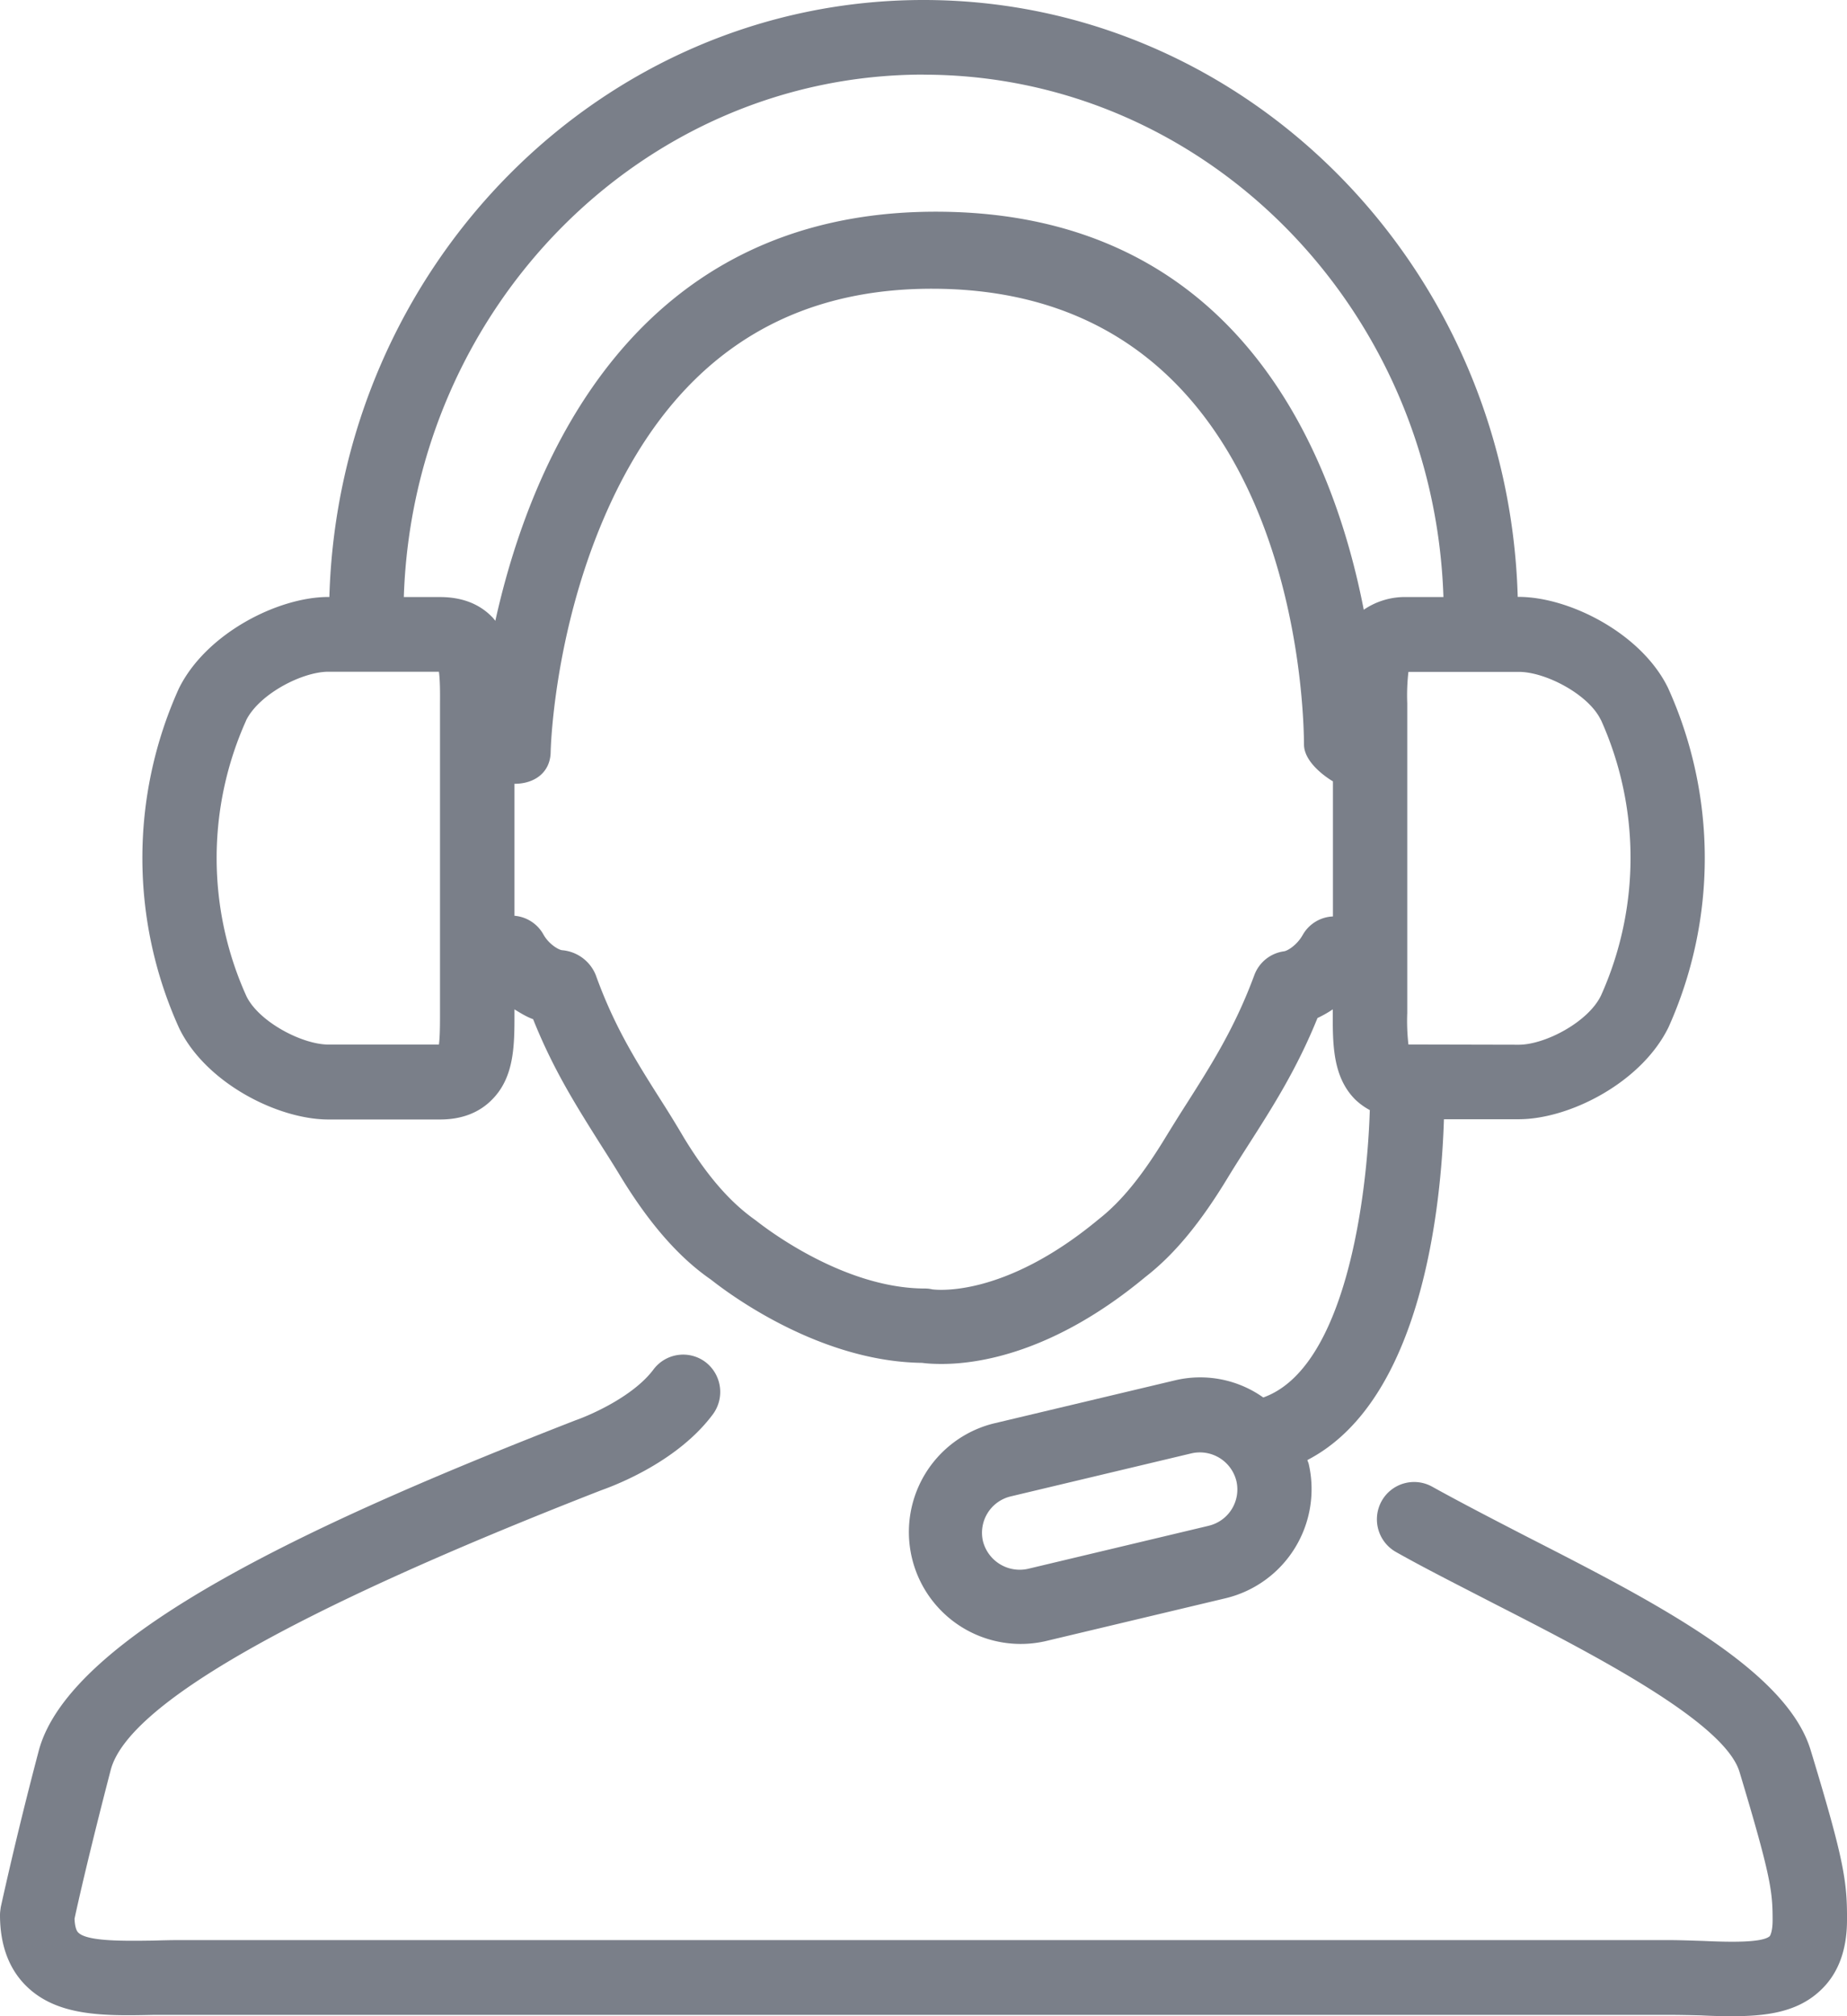
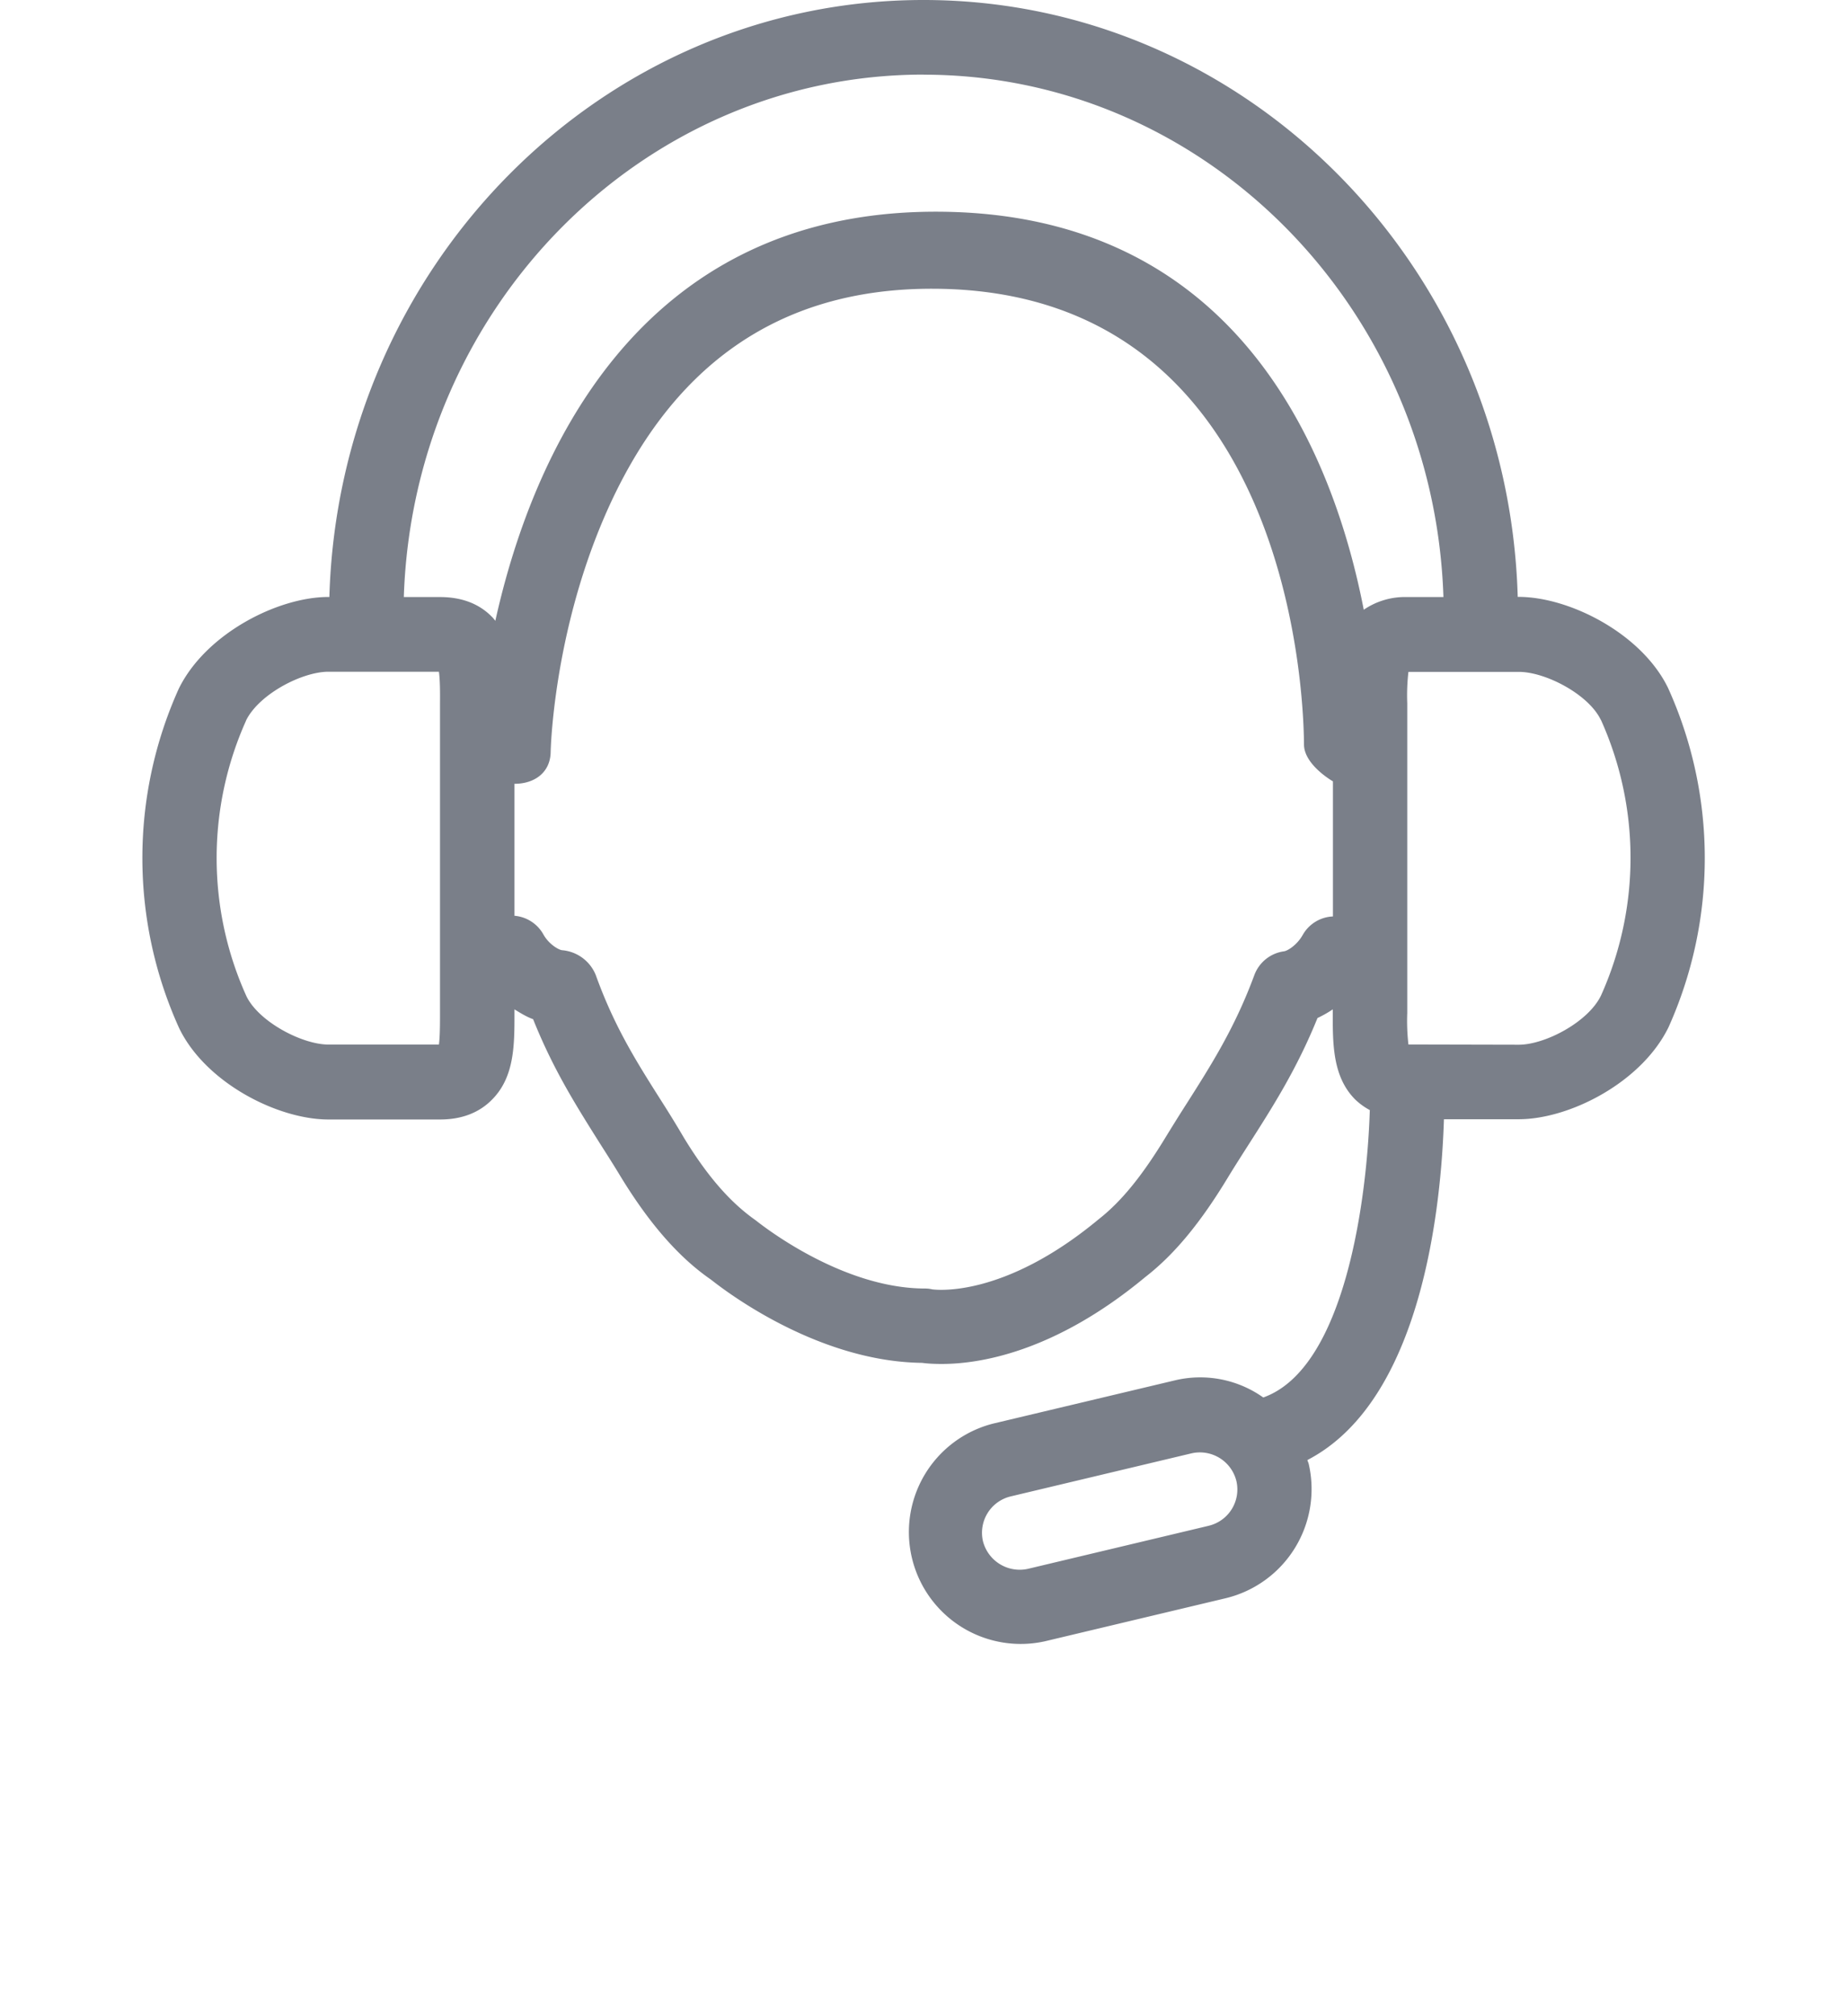
<svg xmlns="http://www.w3.org/2000/svg" width="22" height="24" viewBox="0 0 22 24">
  <g fill="#7A7F89" fill-rule="nonzero">
-     <path d="M21.567 20.833c-.291-.961-1.863-1.766-3.384-2.543-.4-.206-.786-.406-1.122-.592a.443.443 0 0 0-.604.17.447.447 0 0 0 .17.606c.342.193.74.393 1.152.606 1.165.595 2.756 1.41 2.94 2.01.377 1.25.395 1.43.395 1.767 0 .12-.023.174-.034.19-.09.083-.51.07-.793.057-.137-.004-.28-.01-.424-.01H2.139c-.107 0-.214.003-.318.006-.329.004-.78.013-.888-.095-.026-.023-.042-.083-.045-.166.036-.169.167-.755.43-1.767.199-.778 2.17-1.9 5.837-3.33.09-.033.891-.31 1.335-.905a.448.448 0 0 0-.089-.625.442.442 0 0 0-.619.092c-.236.314-.736.536-.928.603C3.897 18.06.824 19.432.459 20.85a47.45 47.45 0 0 0-.45 1.852c-.004.033-.009.06-.009.093 0 .356.105.641.313.846.372.365.93.356 1.524.343h18.026c.134 0 .264.003.393.006.127.007.253.01.373.01.413 0 .788-.047 1.065-.317.204-.196.306-.475.306-.828.003-.464-.039-.726-.433-2.022z" />
    <path d="M3.913 13.326h1.329c.256 0 .465-.08.618-.236.27-.27.268-.656.268-1.03v-.045c.071.044.146.09.222.117.24.6.512 1.028.797 1.481.081.127.164.257.246.393.345.565.697.965 1.074 1.225.05.037 1.198.977 2.518.992.047.007.127.013.232.013.44 0 1.338-.133 2.424-1.034.345-.267.655-.642.982-1.181.087-.143.175-.28.26-.413.28-.438.565-.885.81-1.49a1.35 1.35 0 0 0 .182-.103v.041c-.001.374-.001.762.266 1.031a.79.79 0 0 0 .175.127c-.032 1.047-.292 3.074-1.269 3.421a1.298 1.298 0 0 0-1.06-.202l-2.158.513a1.332 1.332 0 0 0 .618 2.591l2.155-.513a1.336 1.336 0 0 0 .985-1.604l-.015-.04c1.371-.709 1.595-3.036 1.627-4.057h.89c.604 0 1.463-.436 1.785-1.095a4.908 4.908 0 0 0-.006-4.04c-.316-.648-1.175-1.083-1.78-1.083h-.01C17.966 3.168 14.838 0 11 0S4.038 3.17 3.923 7.106h-.01c-.604 0-1.463.437-1.784 1.093a4.9 4.9 0 0 0 .006 4.042c.316.65 1.174 1.085 1.778 1.085zm10.485 4.836-2.155.513a.452.452 0 0 1-.535-.33.445.445 0 0 1 .329-.532l2.155-.513a.448.448 0 0 1 .535.33.444.444 0 0 1-.33.532zm1.12-7.035c-.064.117-.177.19-.223.197a.44.44 0 0 0-.355.285c-.23.622-.508 1.06-.803 1.524-.09.14-.178.282-.27.432-.27.44-.513.739-.78.948-1.146.952-1.956.838-1.983.835a.362.362 0 0 0-.085-.01c-1.012 0-1.98-.783-2.018-.812-.303-.213-.574-.523-.853-.98a13.02 13.02 0 0 0-.252-.412c-.308-.485-.574-.901-.8-1.528a.475.475 0 0 0-.4-.295c-.043-.004-.16-.073-.223-.187a.436.436 0 0 0-.345-.223V9.33h.001c.24 0 .425-.136.43-.376 0-.017.029-1.374.632-2.782.777-1.814 2.077-2.735 3.908-2.735 4.42 0 4.431 5.203 4.433 5.424 0 .244.345.44.345.44v1.608a.434.434 0 0 0-.36.22zm3.55-2.56a3.997 3.997 0 0 1 .002 3.283c-.152.316-.666.586-.98.586l-1.314-.003a2.48 2.48 0 0 1-.014-.374V8.371a2.453 2.453 0 0 1 .014-.373h1.314c.314-.002.83.265.977.57zM11.001.889c3.347 0 6.079 2.77 6.192 6.218h-.434a.871.871 0 0 0-.515.151c-.365-1.874-1.509-4.738-5.098-4.738-3.593 0-4.825 2.973-5.246 4.87-.013-.016-.026-.034-.04-.047-.154-.158-.363-.236-.62-.236H4.81C4.922 3.66 7.654.888 11.002.888zM2.93 8.578c.154-.315.668-.582.982-.582h1.316c.014.096.014.257.013.374v3.688c0 .117 0 .285-.013.376H3.913c-.314 0-.828-.27-.977-.574a3.99 3.99 0 0 1-.005-3.282z" />
  </g>
</svg>